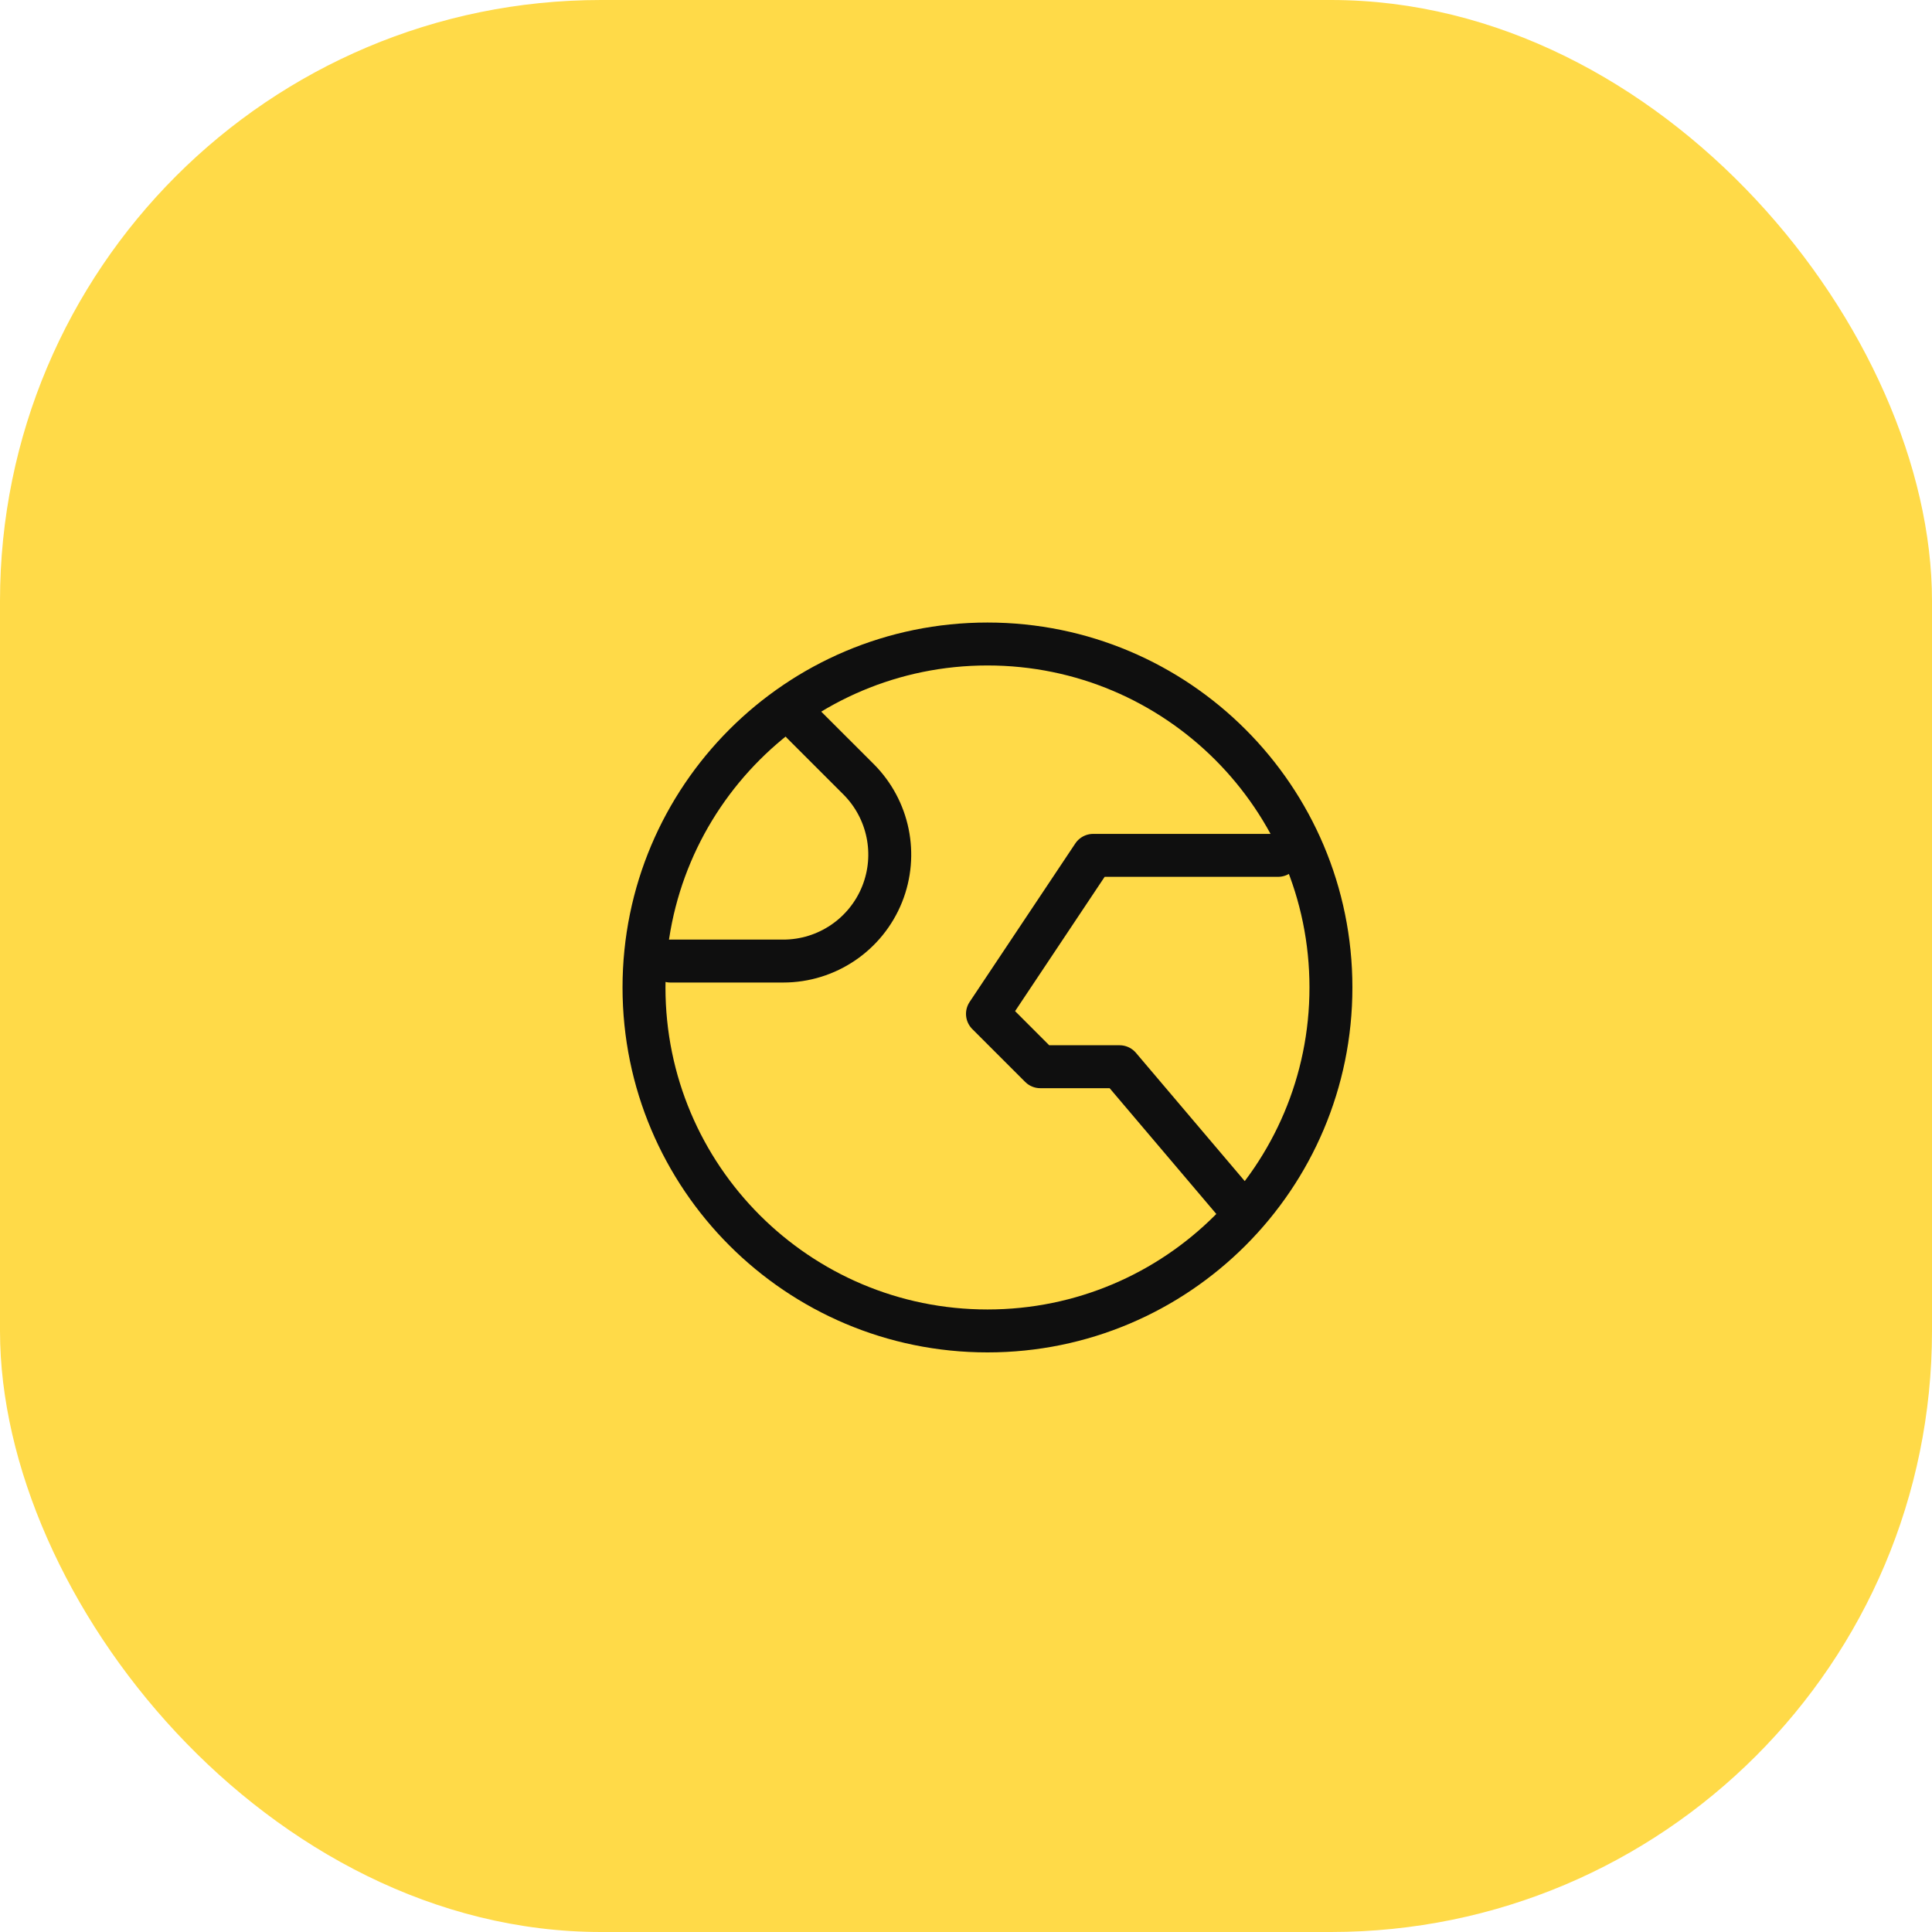
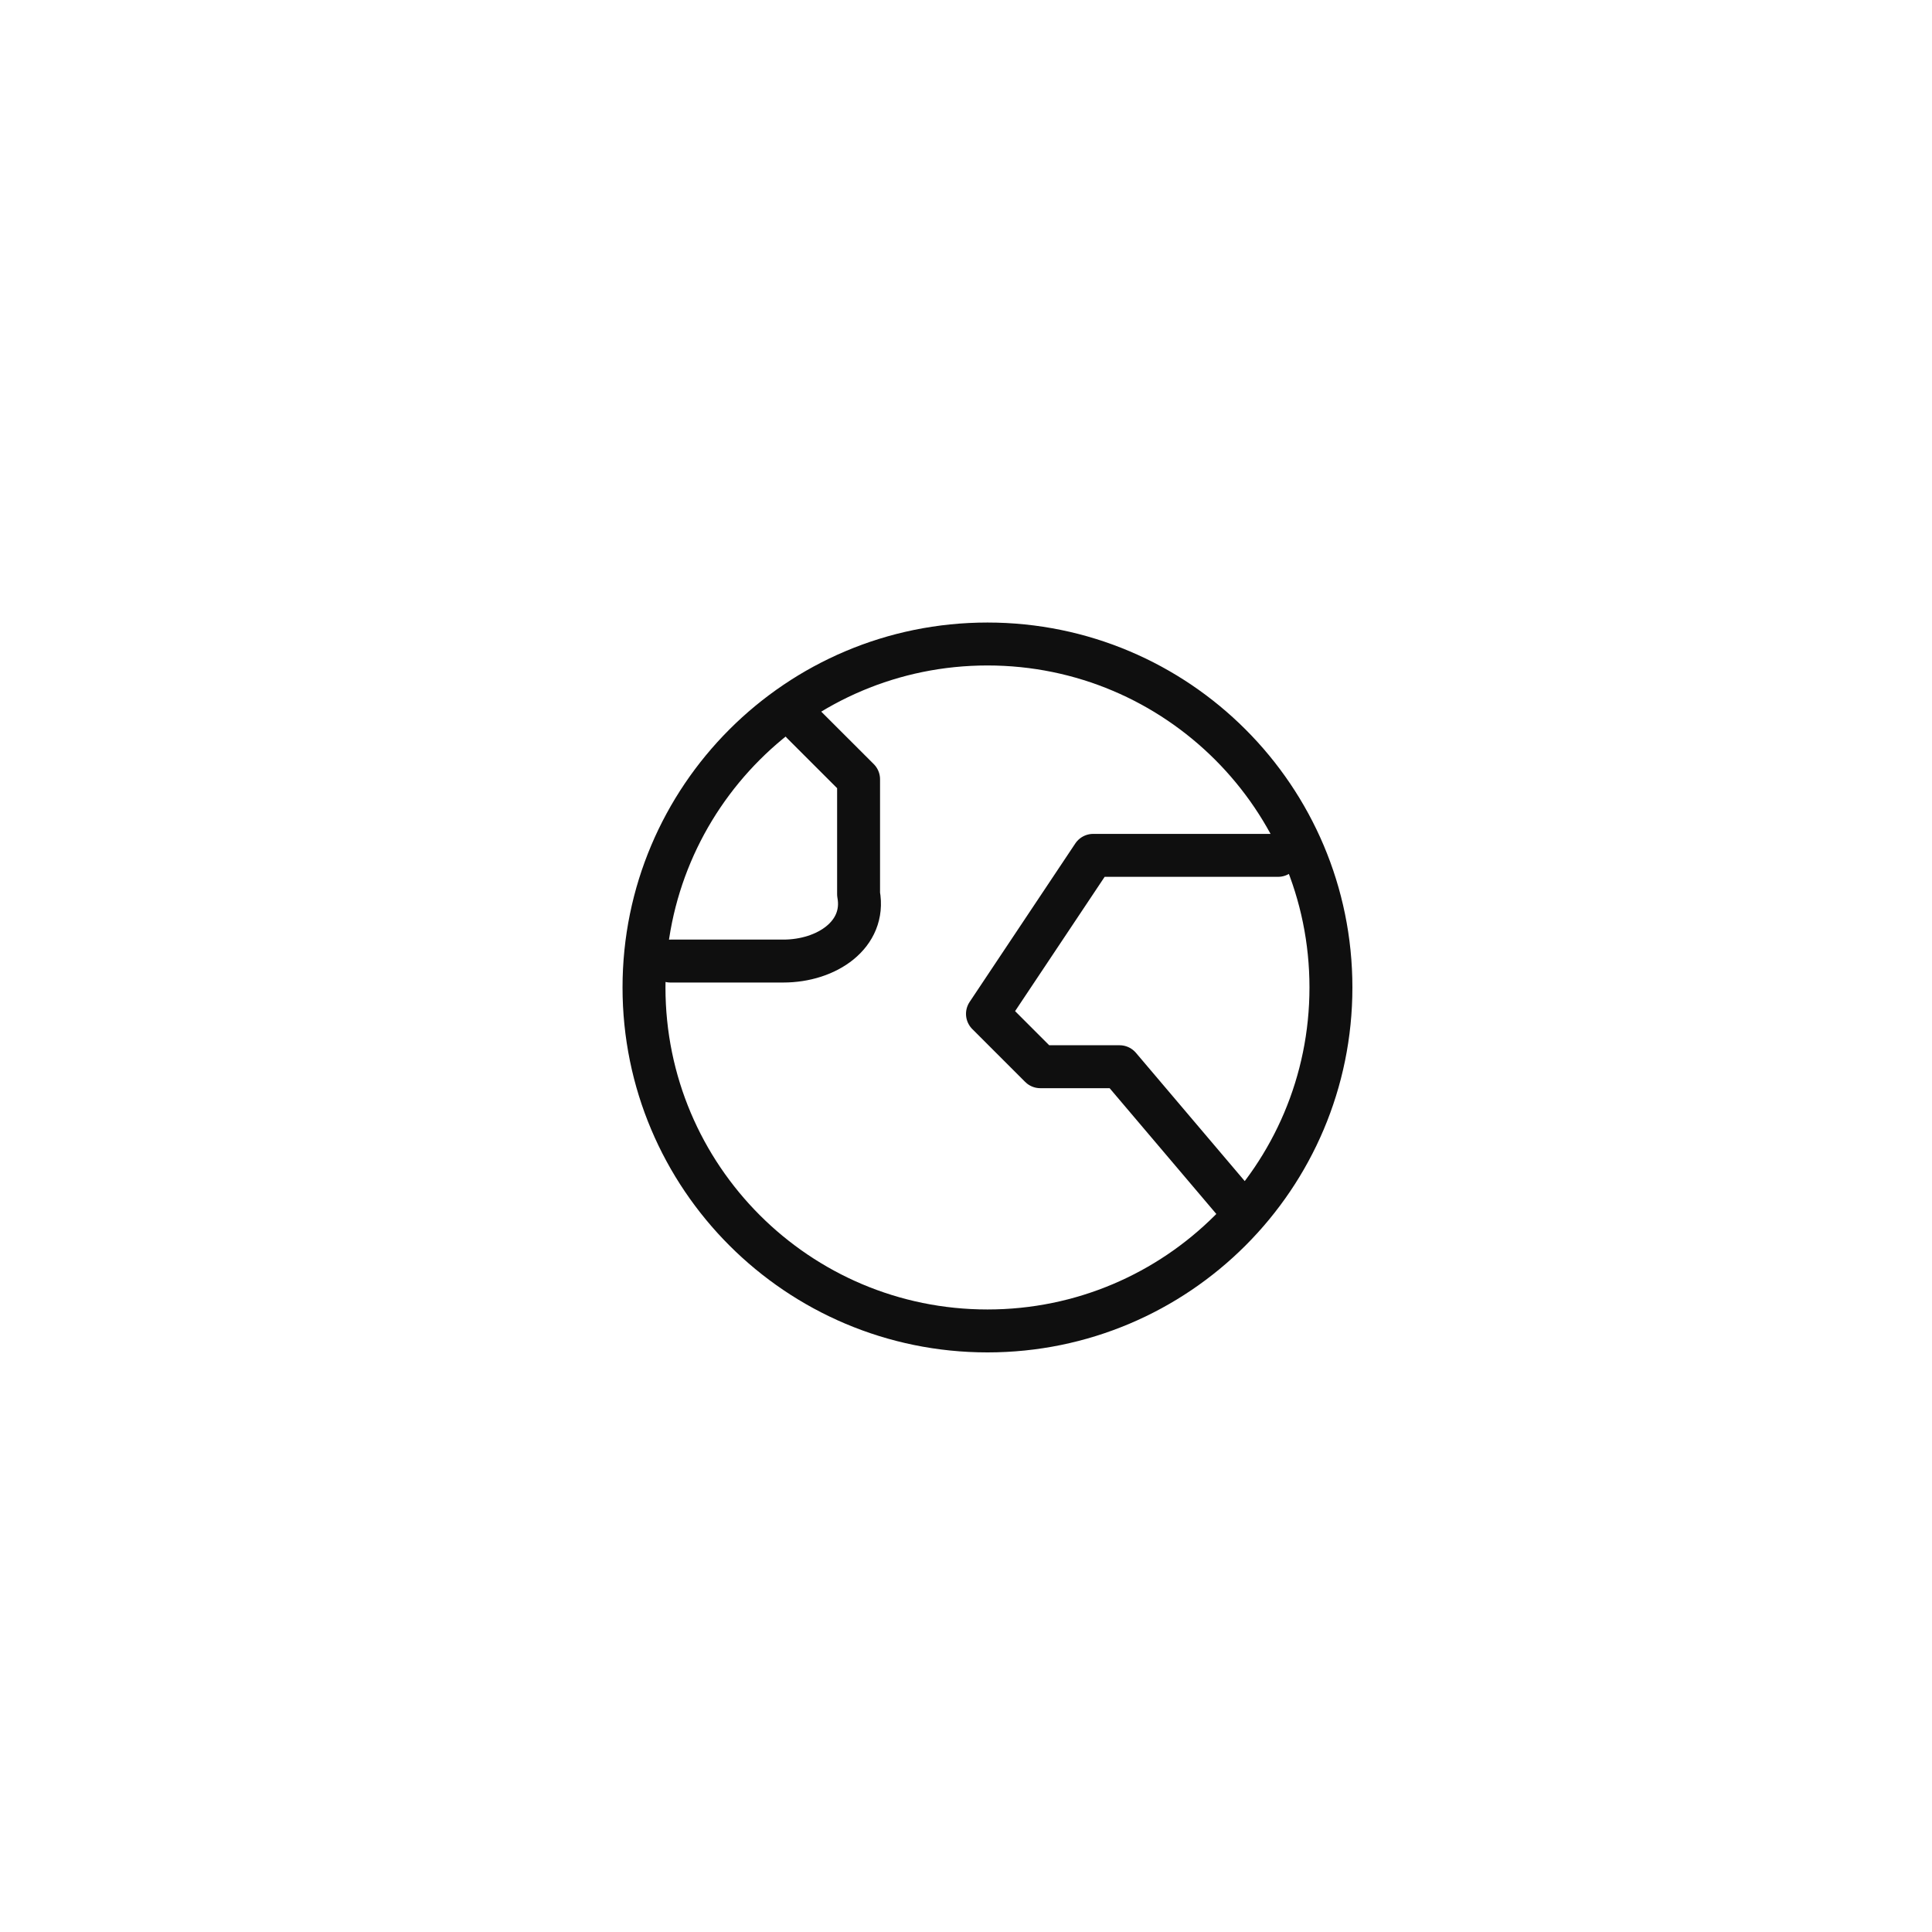
<svg xmlns="http://www.w3.org/2000/svg" width="45" height="45" viewBox="0 0 45 45" fill="none">
-   <rect width="45" height="45" rx="14" fill="#FFDA48" />
-   <path d="M29 28.292L26.077 24.846H24.231L23 23.615L25.462 19.923H29.769M18.692 16.846L19.998 18.151C20.699 18.853 20.915 19.905 20.547 20.826V20.826C20.17 21.767 19.258 22.385 18.244 22.385H15.615M31 23C31 27.418 27.418 31 23 31C18.582 31 15 27.418 15 23C15 18.582 18.582 15 23 15C27.418 15 31 18.582 31 23Z" stroke="#0F0F0F" stroke-linecap="round" stroke-linejoin="round" />
+   <path d="M29 28.292L26.077 24.846H24.231L23 23.615L25.462 19.923H29.769M18.692 16.846L19.998 18.151V20.826C20.17 21.767 19.258 22.385 18.244 22.385H15.615M31 23C31 27.418 27.418 31 23 31C18.582 31 15 27.418 15 23C15 18.582 18.582 15 23 15C27.418 15 31 18.582 31 23Z" stroke="#0F0F0F" stroke-linecap="round" stroke-linejoin="round" />
</svg>